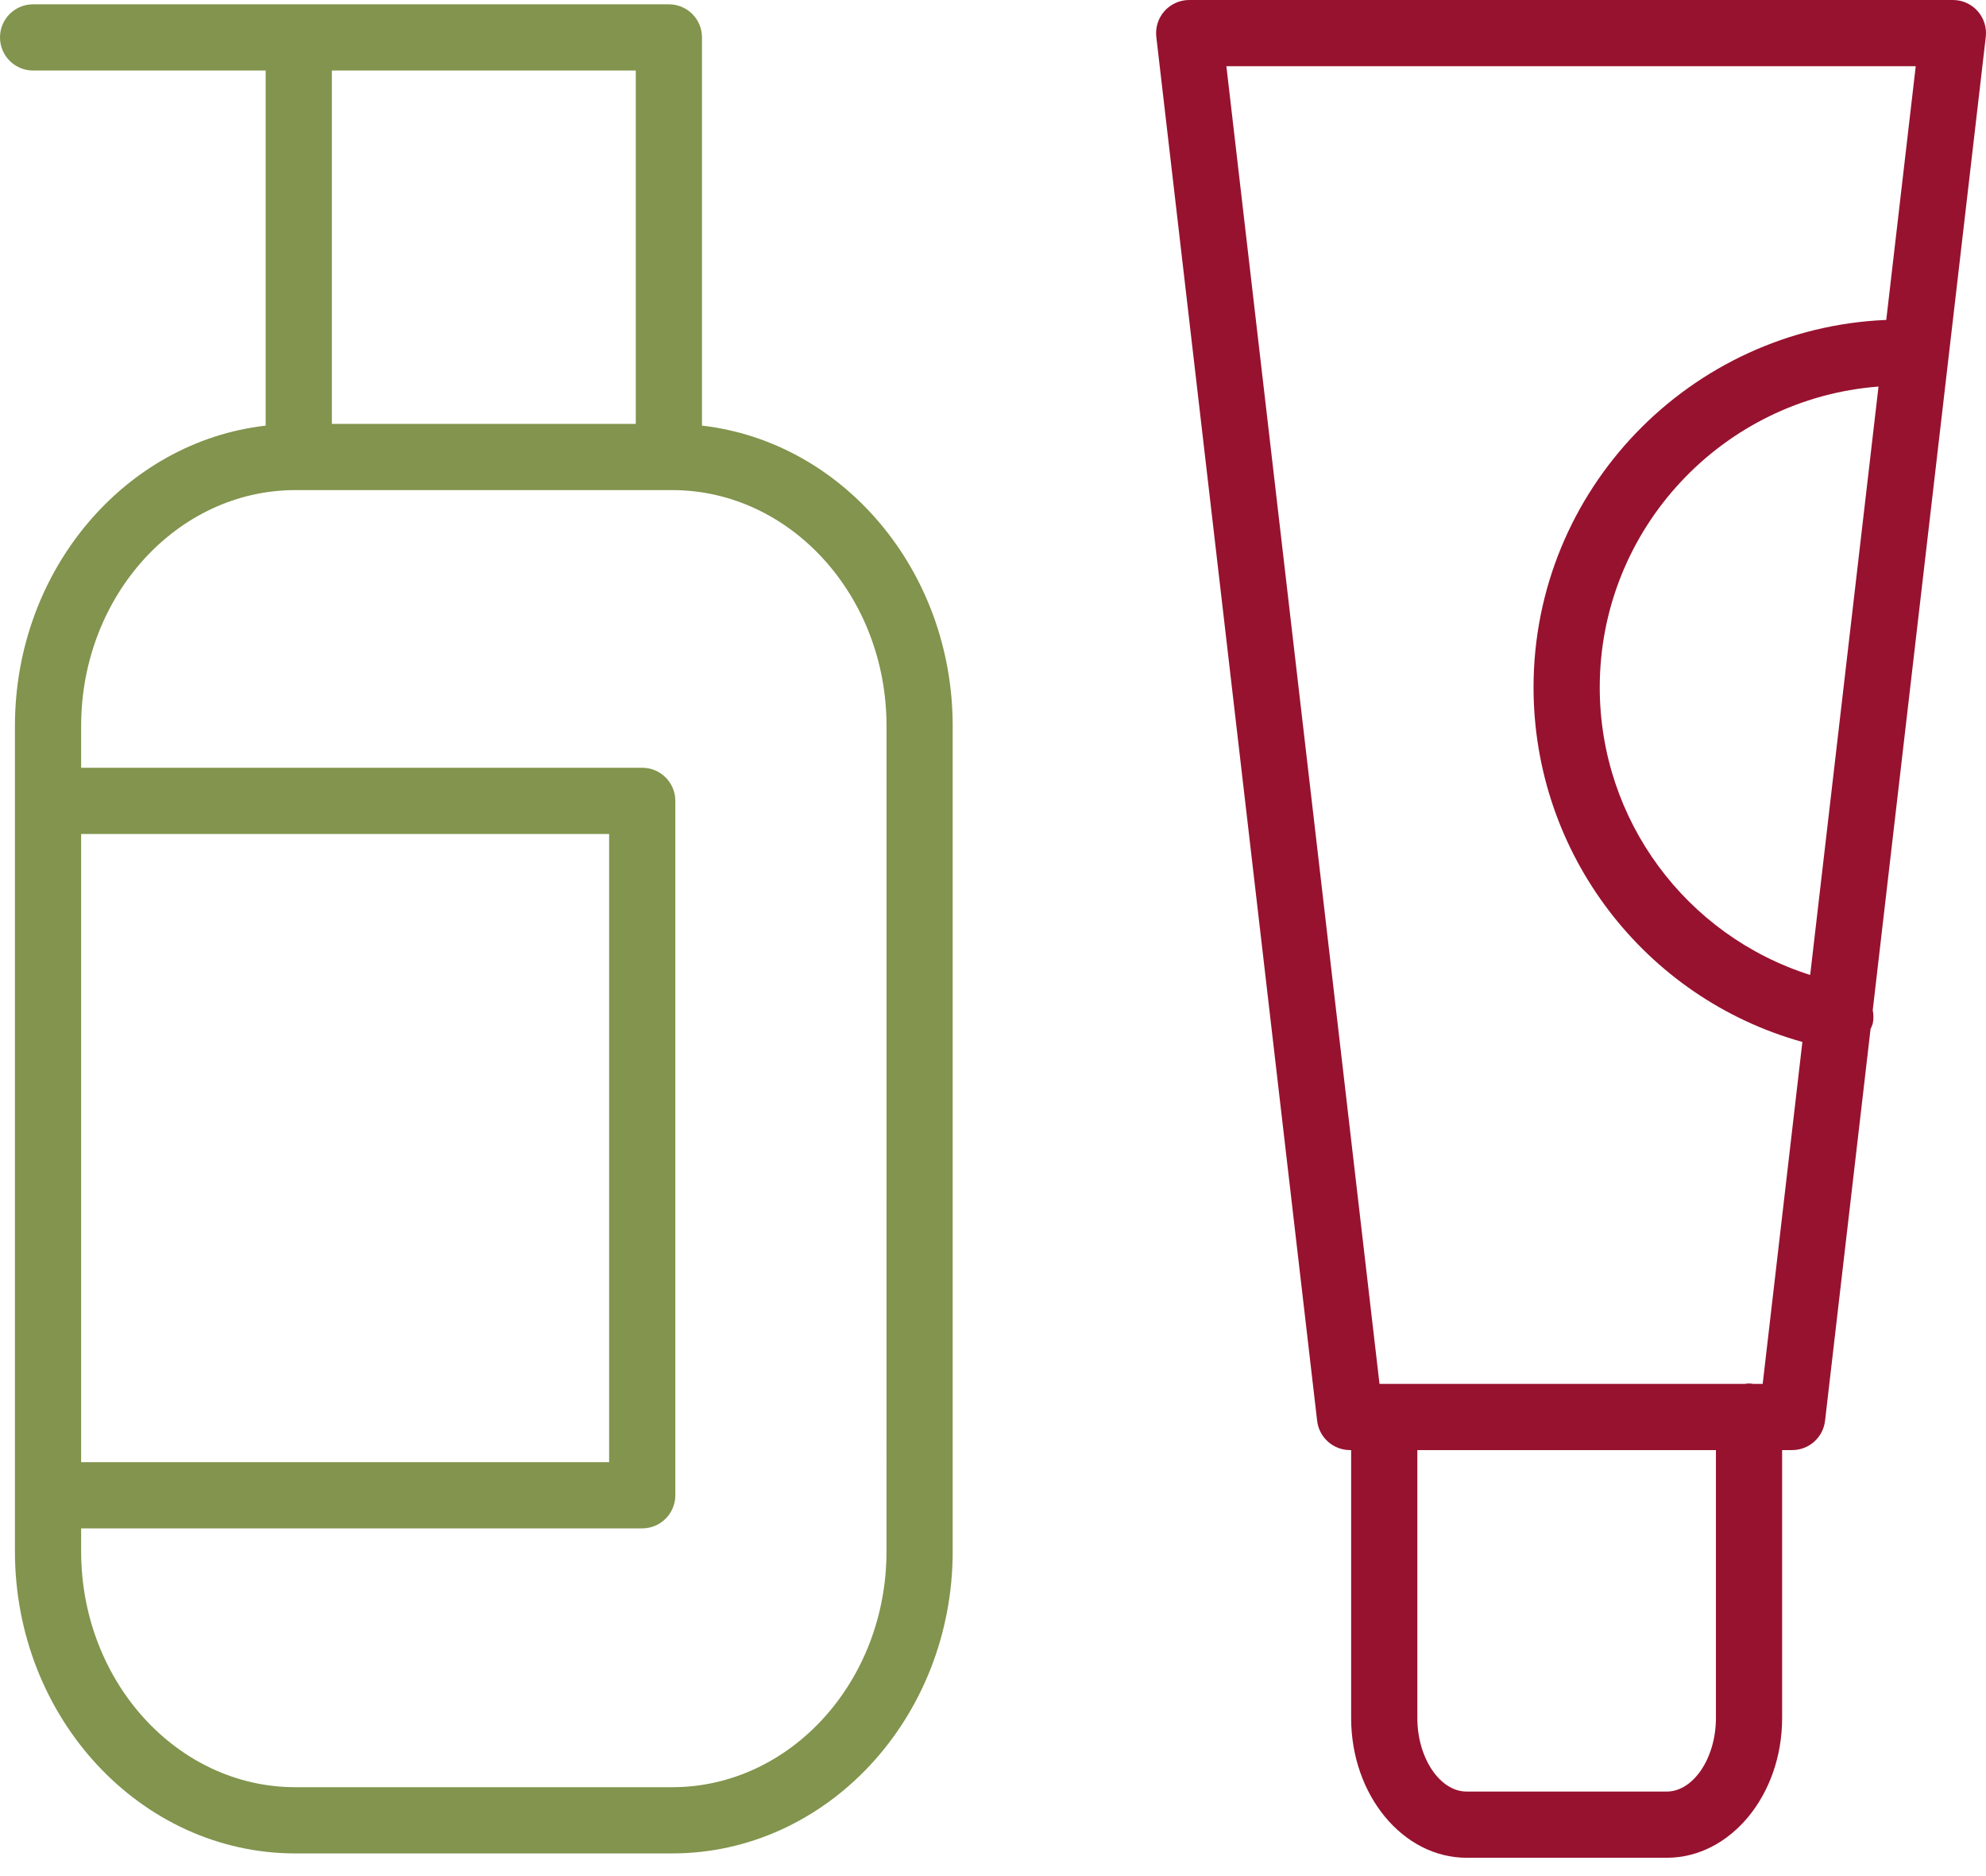
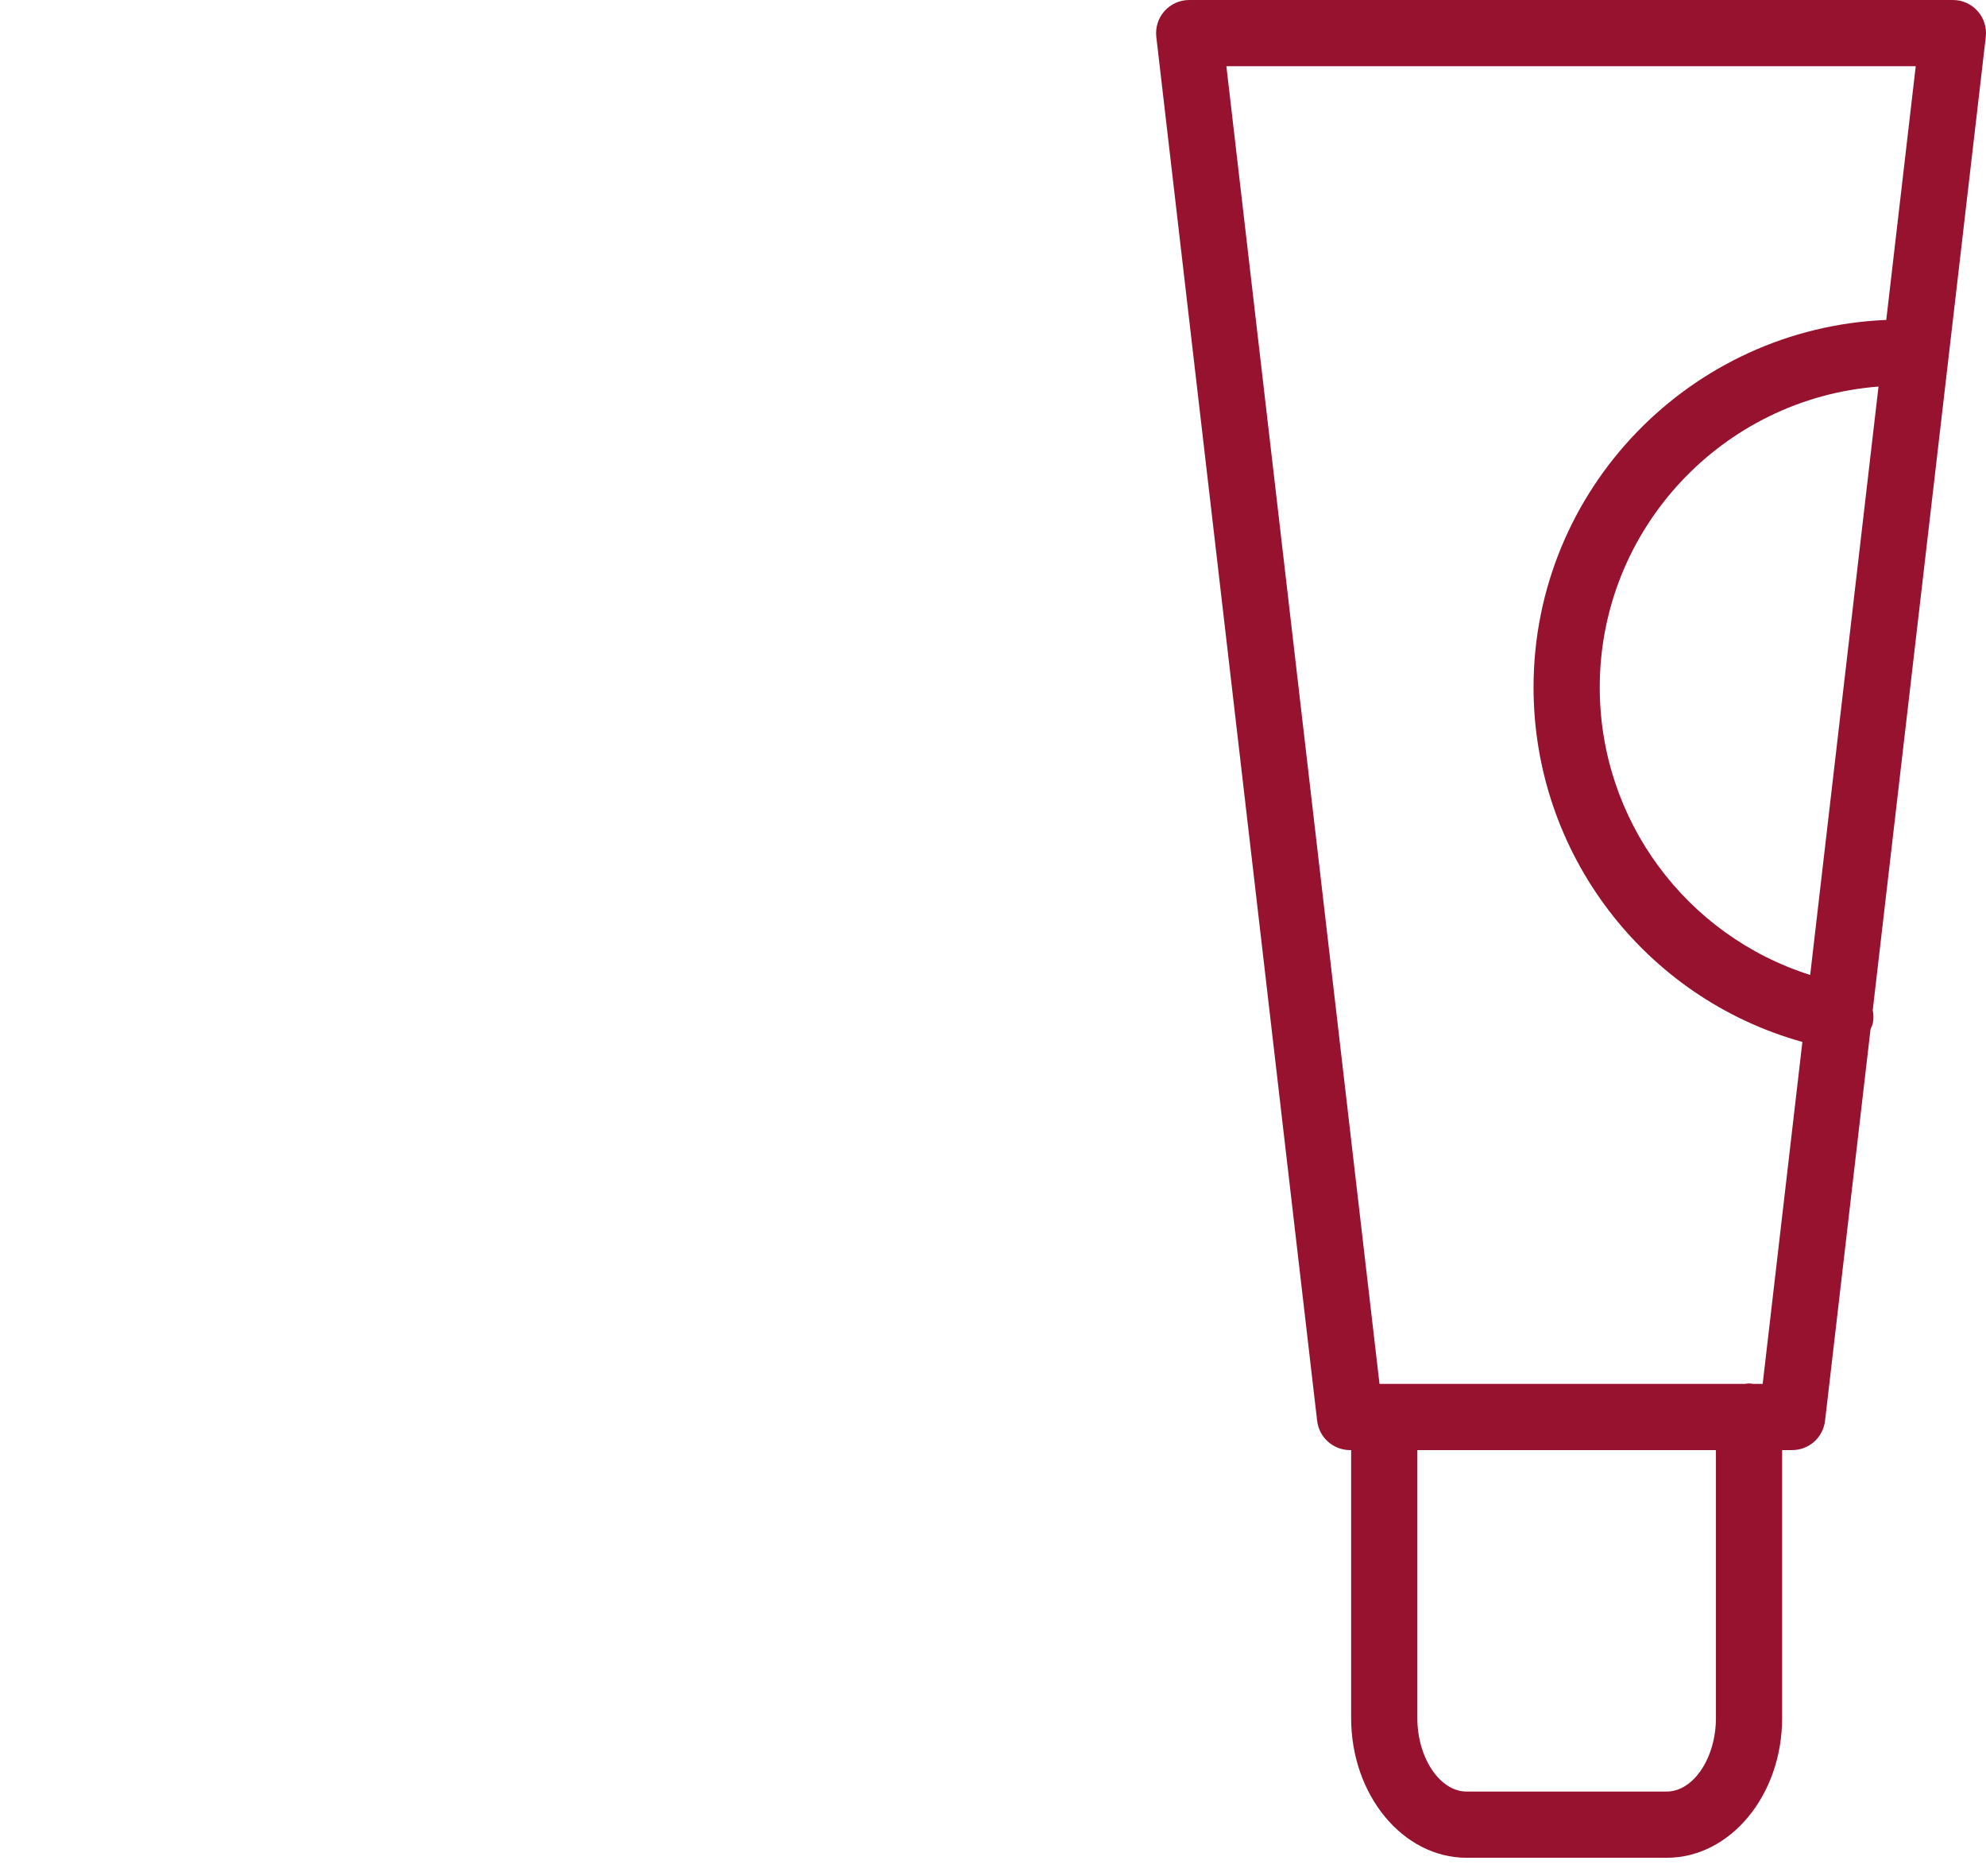
<svg xmlns="http://www.w3.org/2000/svg" width="90" height="85" viewBox="0 0 90 85" fill="none">
-   <path d="M31.812 19.284V1.695C31.812 0.866 31.141 0.195 30.312 0.195H1.5C0.671 0.195 0 0.866 0 1.695C0 2.524 0.671 3.195 1.5 3.195H12.039V19.284C5.663 20.011 0.677 25.834 0.677 32.89V70.289C0.677 77.834 6.379 83.973 13.386 83.973H30.46C37.47 83.973 43.173 77.834 43.173 70.289V32.89C43.174 25.835 38.189 20.013 31.812 19.284ZM28.812 3.195V19.204H15.039V3.195H28.812ZM3.677 37.785H27.604V66.246H3.677V37.785ZM40.174 70.289C40.174 76.18 35.817 80.973 30.461 80.973H13.386C8.032 80.973 3.677 76.18 3.677 70.289V69.246H29.104C29.933 69.246 30.604 68.574 30.604 67.746V36.285C30.604 35.456 29.933 34.785 29.104 34.785H3.677V32.89C3.677 26.998 8.032 22.205 13.386 22.205H13.529C13.532 22.205 13.535 22.206 13.539 22.206C13.543 22.206 13.545 22.205 13.549 22.205H30.303C30.306 22.205 30.309 22.206 30.313 22.206C30.317 22.206 30.319 22.205 30.323 22.205H30.462C35.818 22.205 40.175 26.998 40.175 32.89L40.174 70.289Z" fill="#82944D" />
  <path d="M89.62 0.502C89.336 0.182 88.928 0 88.5 0H53.891C53.463 0 53.055 0.183 52.771 0.502C52.486 0.822 52.352 1.248 52.401 1.673L59.689 64.372C59.777 65.129 60.418 65.699 61.179 65.699H61.23V77.841C61.23 81.331 63.577 84.17 66.461 84.17H75.533C78.416 84.17 80.761 81.331 80.761 77.841V65.699H81.216C81.978 65.699 82.618 65.129 82.706 64.372L84.768 46.625C84.806 46.532 84.855 46.446 84.874 46.343C84.91 46.147 84.905 45.953 84.867 45.769L89.99 1.673C90.039 1.248 89.905 0.822 89.62 0.502ZM77.761 77.841C77.761 79.646 76.74 81.17 75.533 81.17H66.461C65.251 81.17 64.23 79.646 64.23 77.841V65.699H77.761V77.841ZM79.88 62.699H79.445C79.384 62.691 79.324 62.68 79.261 62.68C79.198 62.68 79.138 62.691 79.077 62.699H62.515L55.576 2.999H86.816L85.48 14.495C76.606 14.866 69.496 22.18 69.496 31.142C69.496 38.683 74.538 45.219 81.679 47.208L79.88 62.699ZM82.032 44.172C76.42 42.394 72.496 37.165 72.496 31.143C72.496 23.953 78.075 18.053 85.129 17.514L82.032 44.172Z" fill="#97122F" />
</svg>